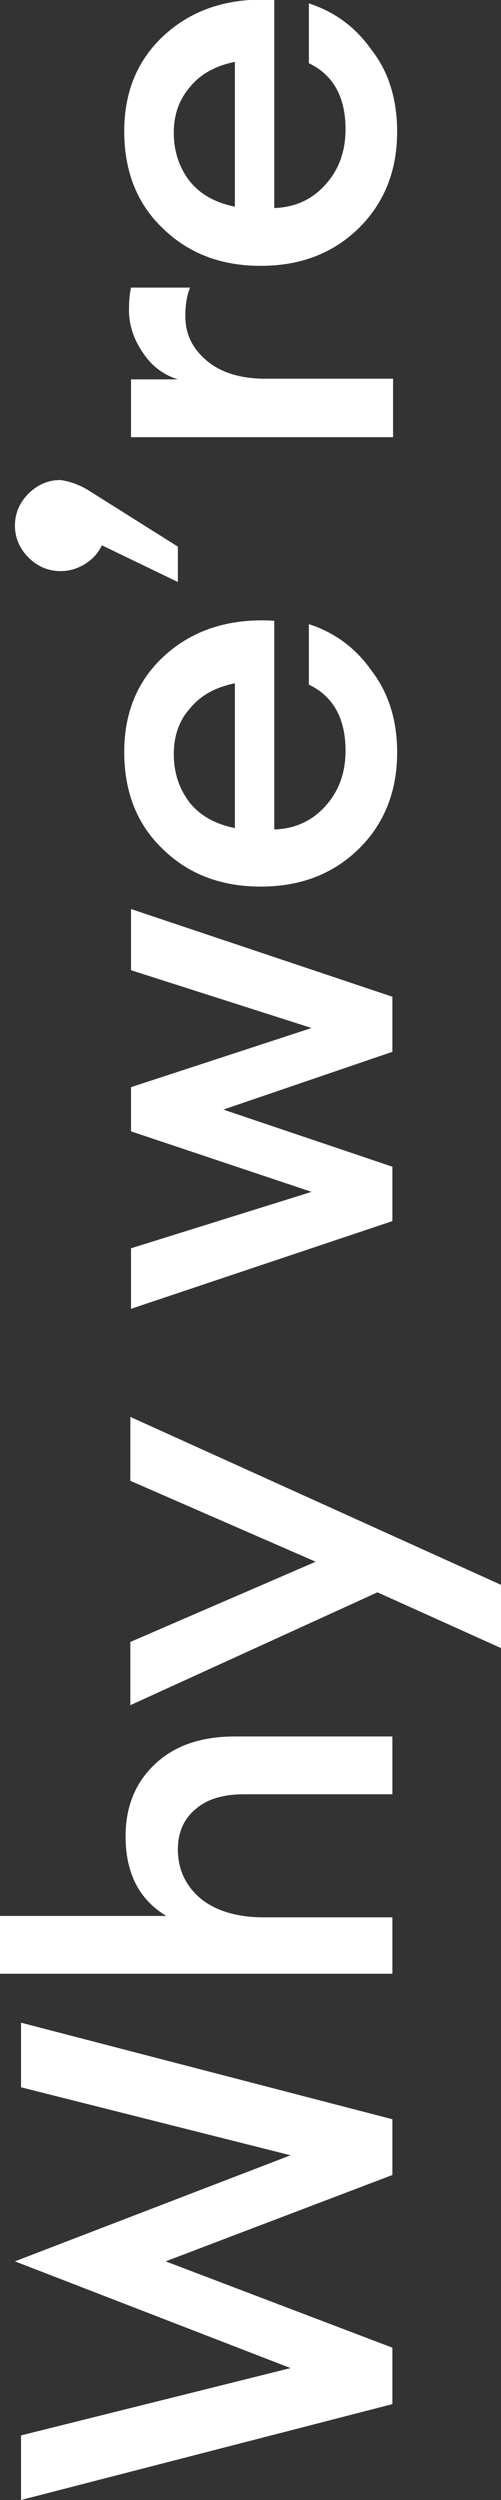
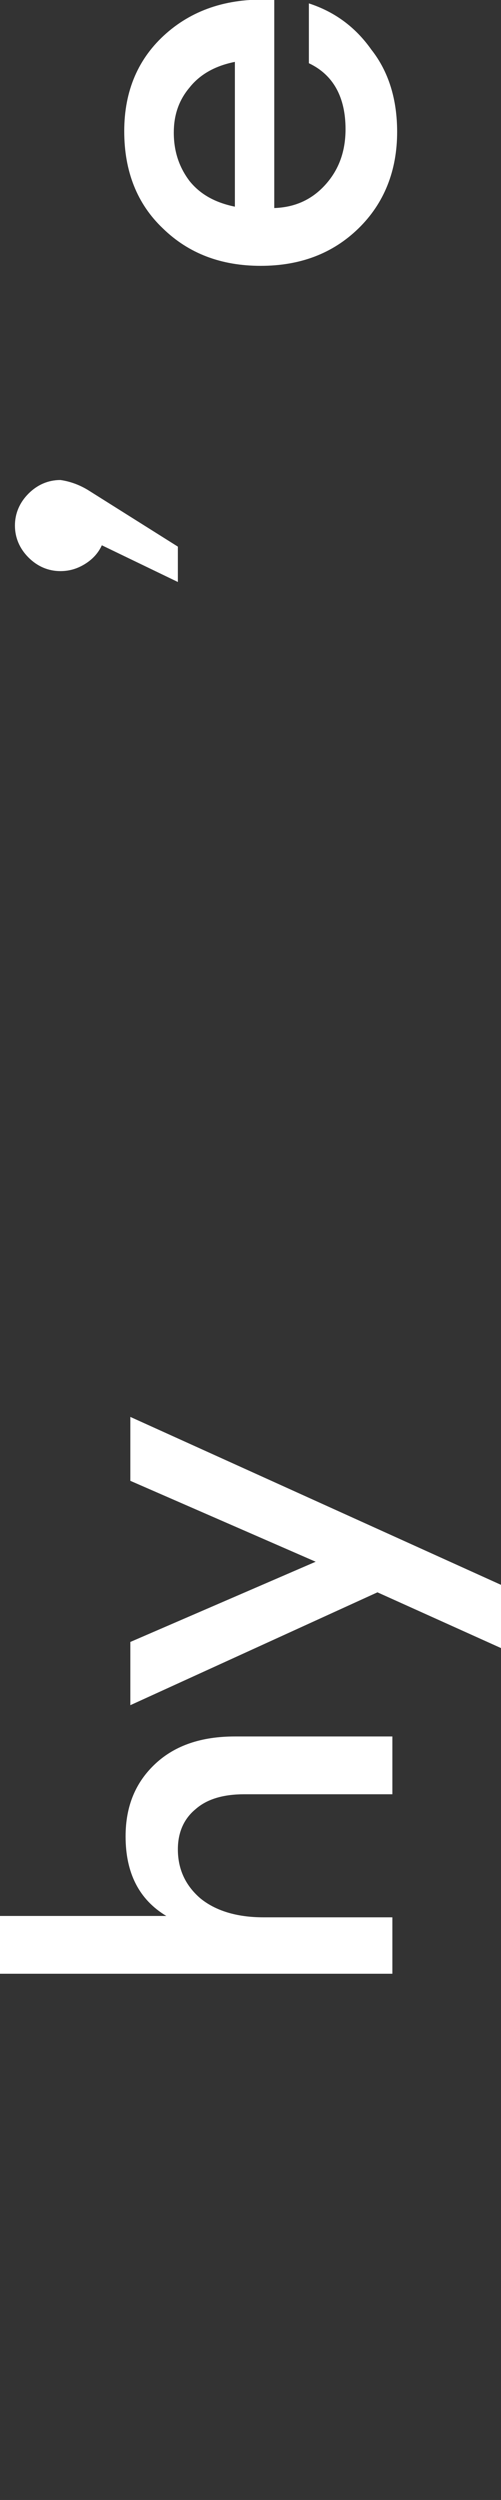
<svg xmlns="http://www.w3.org/2000/svg" version="1.1" id="Warstwa_1" x="0px" y="0px" viewBox="0 0 73.8 367.7" style="enable-background:new 0 0 73.8 367.7;" xml:space="preserve">
  <rect x="0" y="0" width="73.8" height="367.7" fill="#333333" stroke="none" />
  <style type="text/css">
	.st0{enable-background:new    ;}
	.st1{fill:#FFFFFF;}
</style>
  <g>
    <g>
      <g class="st0">
-         <path class="st1" d="M57.8,319.9l-33.4,12.7l33.4,12.7v8.3L3.1,367.7v-9.5l39.7-9.9L2.2,332.6L42.8,317L3.1,307v-9.5l54.7,14.2     V319.9z" />
        <path class="st1" d="M57.8,281.8v8.5H0v-8.5h24.5c-4-2.4-6-6.3-6-11.7c0-4.5,1.5-8,4.4-10.7c2.9-2.7,6.8-4,11.7-4h23.2v8.5H36     c-3.1,0-5.5,0.7-7.2,2.2c-1.7,1.4-2.6,3.4-2.6,5.9c0,2.9,1.1,5.3,3.3,7.2c2.2,1.8,5.3,2.8,9.3,2.8H57.8z" />
        <path class="st1" d="M73.8,233.1v9.3l-18.2-8.2l-36.4,16.6v-9.3l27.3-11.8l-27.3-11.9v-9.4L73.8,233.1z" />
-         <path class="st1" d="M57.8,154.7l-24.9,8.5l24.9,8.4v8l-38.5,12.9v-8.9l26.6-8.3l-26.6-8.9v-6.5l26.6-8.7l-26.6-8.5v-9l38.5,12.9     V154.7z" />
-         <path class="st1" d="M58.5,110.7c0,5.7-1.9,10.5-5.7,14.2c-3.8,3.7-8.6,5.5-14.4,5.5c-5.8,0-10.6-1.8-14.4-5.5     c-3.8-3.6-5.7-8.4-5.7-14.3c0-6,2.1-10.8,6.2-14.4c4.1-3.6,9.4-5.3,15.9-4.9V122c3-0.1,5.5-1.2,7.5-3.4c2-2.2,3-4.9,3-8.2     c0-4.7-1.8-8-5.4-9.7v-8.9c3.7,1.2,6.8,3.4,9.2,6.8C57.3,102,58.5,106,58.5,110.7z M25.6,110.9c0,2.8,0.8,5.1,2.3,7.1     c1.6,2,3.8,3.2,6.7,3.8v-21.3c-3,0.6-5.2,1.9-6.7,3.8C26.3,106.1,25.6,108.4,25.6,110.9z" />
        <path class="st1" d="M13,72.1l13.2,8.3v5.2l-11.2-5.4c-0.5,1.1-1.3,2-2.4,2.7c-1.1,0.7-2.3,1.1-3.7,1.1c-1.8,0-3.4-0.7-4.7-2     c-1.3-1.3-2-2.9-2-4.7c0-1.8,0.7-3.4,2-4.7c1.3-1.3,2.9-2,4.7-2C10.3,70.8,11.7,71.3,13,72.1z" />
-         <path class="st1" d="M57.8,64.3H19.3v-8.5h6.9c-2.2-0.7-3.9-2-5.2-4c-1.3-1.9-2-4-2-6.2c0-1.3,0.1-2.4,0.3-3.3h8.7     c-0.5,1.2-0.7,2.6-0.7,4.2c0,2.6,1,4.7,3.1,6.5c2.1,1.8,5,2.7,8.7,2.7h18.8V64.3z" />
        <path class="st1" d="M58.5,19.4c0,5.7-1.9,10.5-5.7,14.2c-3.8,3.7-8.6,5.5-14.4,5.5c-5.8,0-10.6-1.8-14.4-5.5     c-3.8-3.6-5.7-8.4-5.7-14.3c0-6,2.1-10.8,6.2-14.4c4.1-3.6,9.4-5.3,15.9-4.9v30.6c3-0.1,5.5-1.2,7.5-3.4c2-2.2,3-4.9,3-8.2     c0-4.7-1.8-8-5.4-9.7V0.5c3.7,1.2,6.8,3.4,9.2,6.8C57.3,10.6,58.5,14.7,58.5,19.4z M25.6,19.5c0,2.8,0.8,5.1,2.3,7.1     c1.6,2,3.8,3.2,6.7,3.8V9.1c-3,0.6-5.2,1.9-6.7,3.8C26.3,14.8,25.6,17,25.6,19.5z" />
      </g>
    </g>
  </g>
</svg>